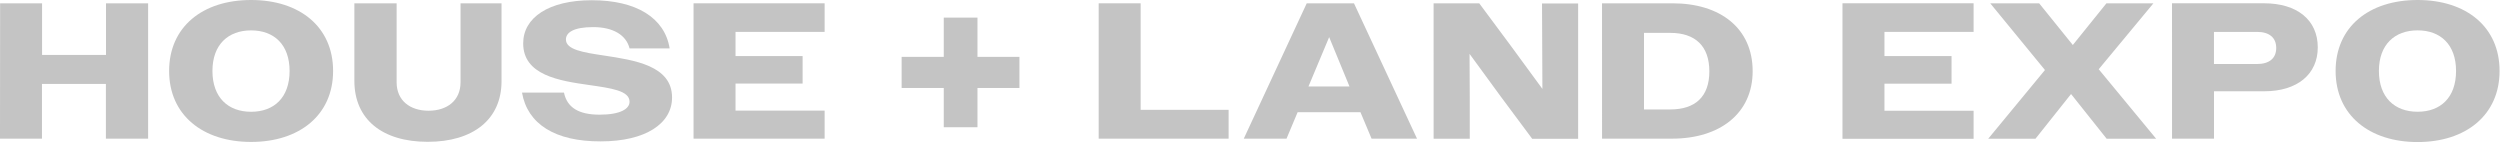
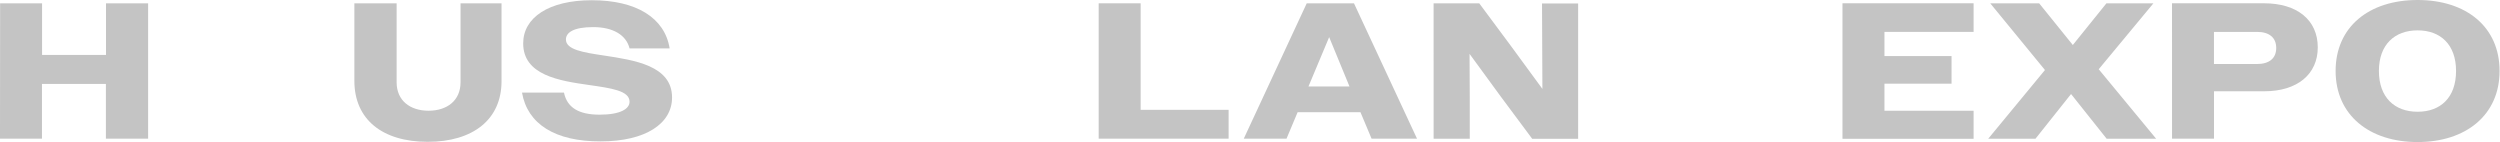
<svg xmlns="http://www.w3.org/2000/svg" width="176" height="10" viewBox="0 0 176 10" fill="none">
  <path d="M0.008 0.233H2.962V3.866H7.462V0.233H10.428V9.761H7.455V5.909H2.954V9.761H0L0.008 0.233Z" fill="#C4C4C4" />
-   <path d="M11.906 4.997C11.906 1.894 14.254 0 17.678 0C21.102 0 23.45 1.894 23.45 4.997C23.45 8.1 21.08 9.992 17.678 9.992C14.275 9.992 11.906 8.1 11.906 4.997ZM20.387 4.997C20.387 3.132 19.284 2.139 17.678 2.139C16.071 2.139 14.956 3.132 14.956 4.997C14.956 6.862 16.058 7.869 17.678 7.869C19.298 7.869 20.387 6.862 20.387 4.997Z" fill="#C4C4C4" />
  <path d="M24.948 5.692V0.233H27.922V5.793C27.922 7.073 28.861 7.795 30.168 7.795C31.475 7.795 32.422 7.079 32.422 5.793V0.233H35.308V5.711C35.308 8.419 33.295 9.984 30.11 9.984C26.924 9.984 24.948 8.413 24.948 5.692Z" fill="#C4C4C4" />
  <path d="M36.75 6.521H39.704C39.922 7.57 40.739 8.073 42.209 8.073C43.678 8.073 44.32 7.664 44.32 7.161C44.32 6.378 43.013 6.208 41.487 5.987C39.364 5.688 36.832 5.292 36.832 3.052C36.832 1.242 38.628 0.016 41.665 0.016C44.795 0.016 46.797 1.254 47.143 3.406H44.32C44.087 2.467 43.162 1.908 41.761 1.908C40.36 1.908 39.841 2.299 39.841 2.78C39.841 3.5 41.066 3.692 42.522 3.909C44.66 4.236 47.313 4.617 47.313 6.864C47.313 8.701 45.449 9.953 42.291 9.953C39.074 9.965 37.132 8.728 36.75 6.521Z" fill="#C4C4C4" />
-   <path d="M48.826 0.233H58.053V2.246H51.781V3.948H56.504V5.882H51.781V7.787H58.053V9.761H48.826V0.233Z" fill="#C4C4C4" />
-   <path d="M66.441 6.194H63.475V4.003H66.441V1.24H68.814V4.003H71.769V6.194H68.814V8.957H66.441V6.194Z" fill="#C4C4C4" />
  <path d="M77.347 0.233H80.301V7.732H86.494V9.761H77.347V0.233Z" fill="#C4C4C4" />
  <path d="M91.994 0.233H95.32L99.757 9.761H96.558L95.776 7.897H91.354L90.571 9.761H87.562L91.994 0.233ZM92.117 6.085H95.003L93.573 2.614L92.117 6.085Z" fill="#C4C4C4" />
  <path d="M100.925 0.233H104.138L106.38 3.25L108.585 6.259L108.558 0.243H111.101V9.771H107.867L105.635 6.772L103.457 3.792L103.471 6.785V9.767H100.927L100.925 0.233Z" fill="#C4C4C4" />
-   <path d="M112.782 0.233H117.752C121.113 0.233 123.387 1.994 123.387 5.011C123.387 7.977 121.086 9.761 117.713 9.761H112.784L112.782 0.233ZM115.737 2.315V7.705H117.588C119.331 7.705 120.338 6.821 120.338 5.025C120.338 3.228 119.331 2.315 117.588 2.315H115.737Z" fill="#C4C4C4" />
  <path d="M129.711 0.231H138.941V2.246H132.666V3.948H137.389V5.891H132.666V7.797H138.941V9.771H129.711V0.231Z" fill="#C4C4C4" />
  <path d="M143.965 4.929L140.113 0.233H143.556L145.926 3.168L148.293 0.233H151.601L147.749 4.874L151.791 9.765H148.307L145.802 6.619L143.298 9.765H139.972L143.965 4.929Z" fill="#C4C4C4" />
  <path d="M152.909 0.231H159.387C161.715 0.231 163.171 1.405 163.171 3.336C163.171 5.228 161.729 6.425 159.414 6.425H155.865V9.761H152.911L152.909 0.231ZM155.863 2.246V4.506H158.9C159.743 4.506 160.246 4.115 160.246 3.377C160.246 2.639 159.743 2.246 158.9 2.246H155.863Z" fill="#C4C4C4" />
  <path d="M164.427 4.995C164.427 1.892 166.775 0 170.199 0C173.623 0 175.97 1.892 175.97 4.995C175.97 8.098 173.601 10 170.199 10C166.796 10 164.427 8.1 164.427 4.995ZM172.906 4.995C172.906 3.131 171.803 2.137 170.199 2.137C168.594 2.137 167.475 3.131 167.475 4.995C167.475 6.86 168.582 7.867 170.199 7.867C171.815 7.867 172.906 6.87 172.906 4.995Z" fill="#C4C4C4" />
</svg>